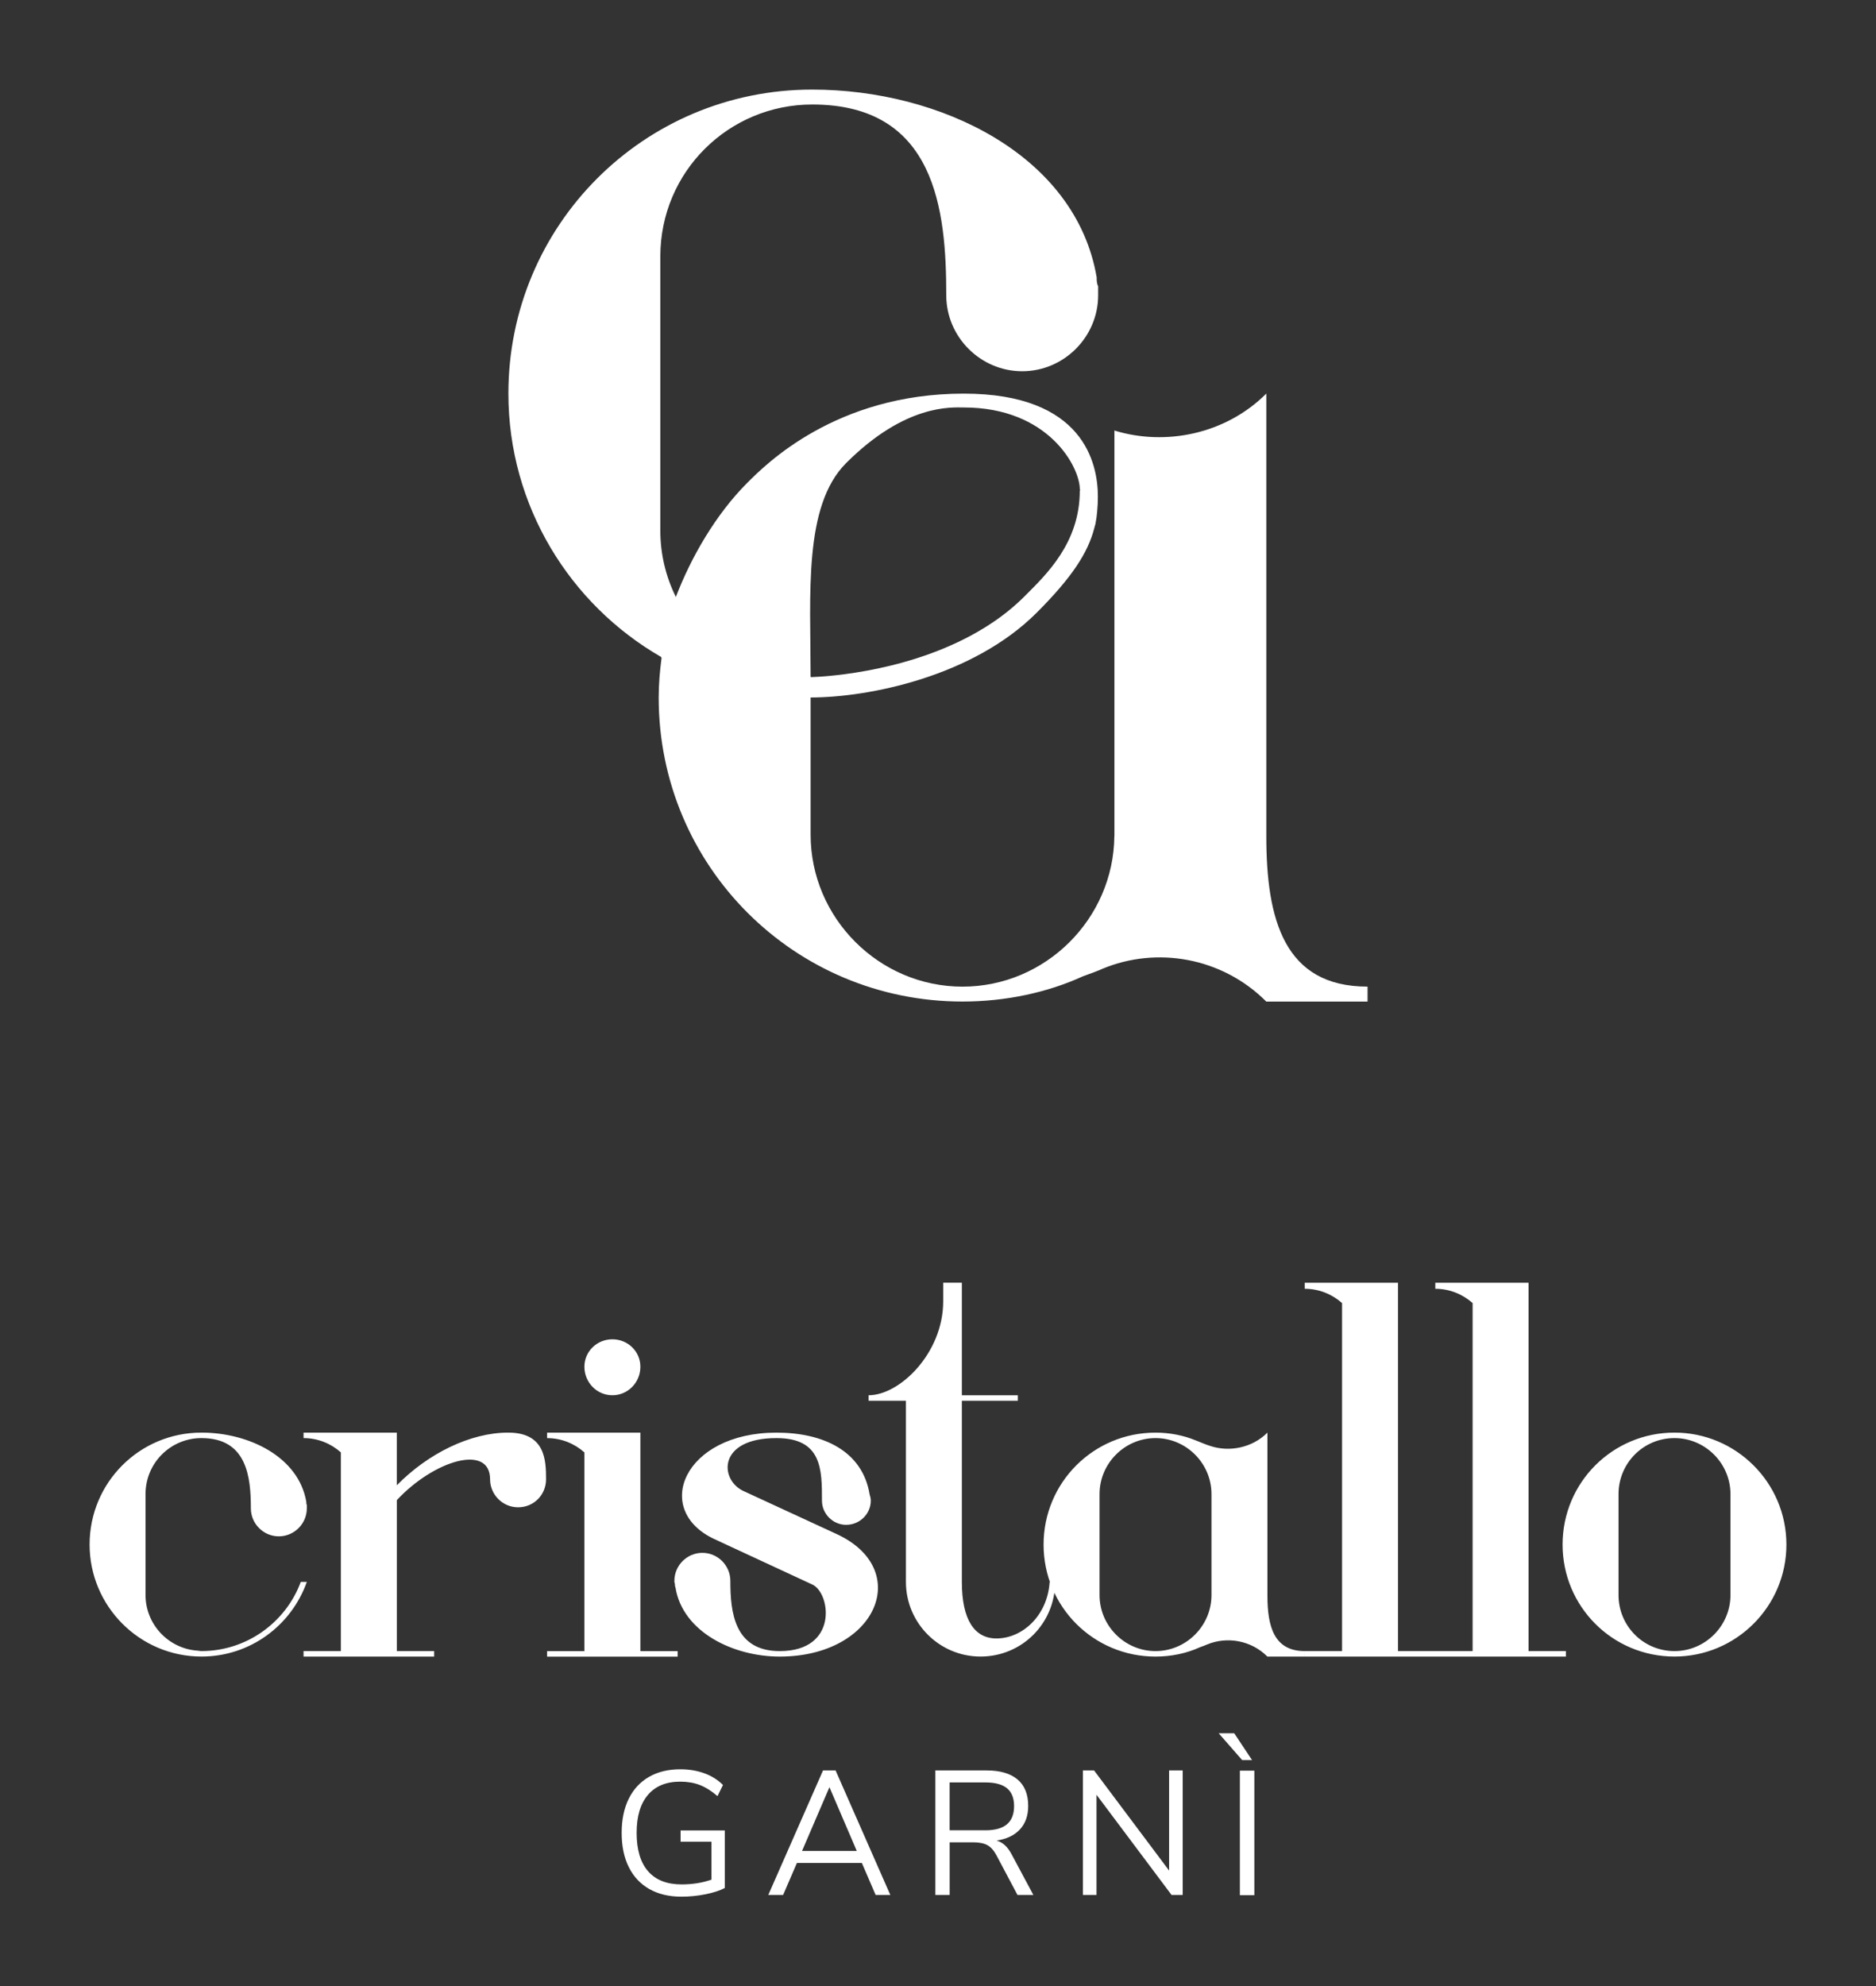
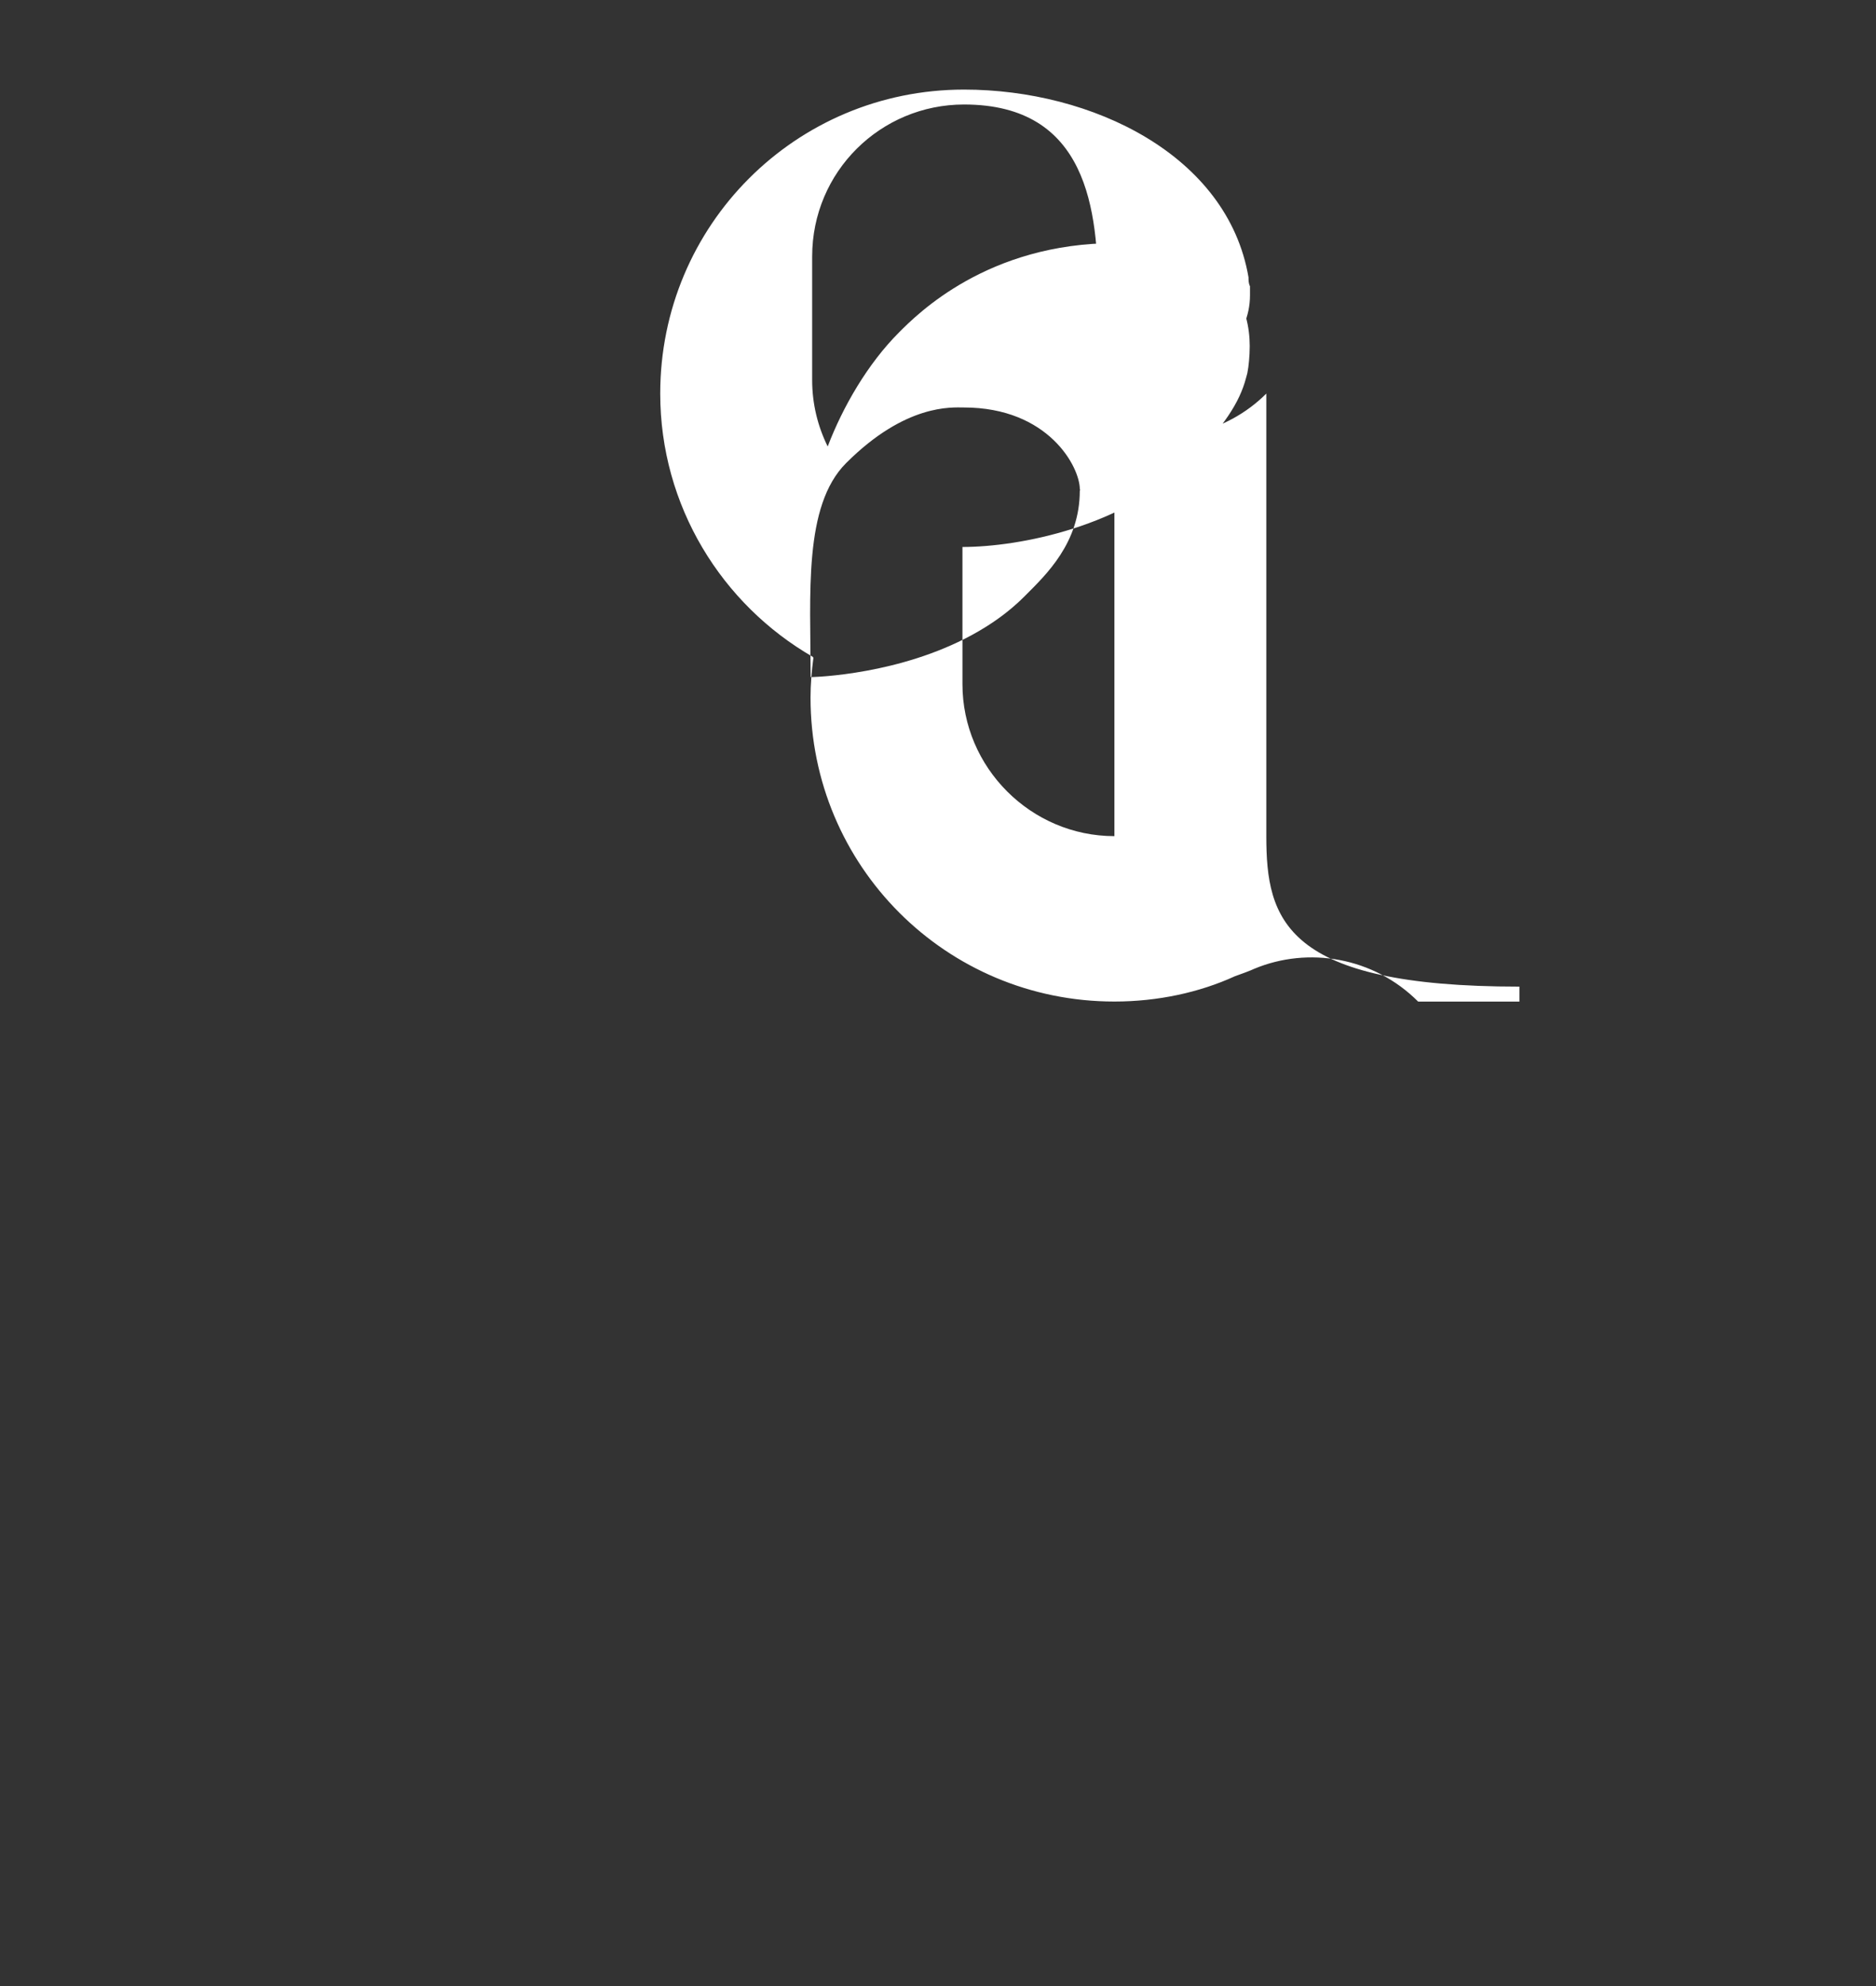
<svg xmlns="http://www.w3.org/2000/svg" version="1.1" id="Ebene_1" x="0px" y="0px" viewBox="0 0 595.28 629.89" style="enable-background:new 0 0 595.28 629.89;" xml:space="preserve">
  <rect x="0" y="0" width="595.28" height="629.89" fill="#333333" stroke="none" />
  <style type="text/css">
	.st0{fill:#FFFFFF;}
</style>
  <g>
-     <path class="st0" d="M549.1,505.84c0,9.75-8.01,17.76-17.76,17.76c-9.92,0-17.76-8.01-17.76-17.76v-32.03   c0-9.75,7.83-17.76,17.76-17.76c9.75,0,17.76,8.01,17.76,17.76V505.84z M531.34,454.31c-19.67,0-35.51,15.84-35.51,35.51   s15.84,35.51,35.51,35.51c19.5,0,35.51-15.84,35.51-35.51S550.84,454.31,531.34,454.31 M485.04,523.6V408.7v-1.91h-17.76h-11.84   v1.91c4.53,0,8.7,1.74,11.84,4.53V523.6h-11.84v1.74h11.84h17.76h11.84v-1.74H485.04z M443.61,523.6V408.7v-1.91h-17.76h-11.84   v1.91c4.53,0,8.7,1.74,11.84,4.53V523.6h-11.84v1.74h11.84h17.76h11.84v-1.74H443.61z M366.66,523.6   c-9.75,0-17.76-8.01-17.76-17.76v-32.03c0-9.75,8.01-17.76,17.76-17.76s17.76,8.01,17.76,17.76v32.03   C384.42,515.59,376.41,523.6,366.66,523.6 M414.01,523.6L414.01,523.6c-9.75,0-11.84-7.83-11.84-17.58v-51.7   c-4.87,4.87-12.19,6.27-18.28,4.18c-0.7-0.17-3.65-1.39-4.53-1.74c-3.83-1.57-8.18-2.44-12.71-2.44   c-19.67,0-35.51,15.84-35.51,35.51s15.84,35.51,35.51,35.51c5.05,0,9.92-1.04,14.1-2.96c0.52-0.17,1.92-0.7,2.26-0.87   c6.27-2.61,13.93-1.39,19.15,3.83H414L414.01,523.6L414.01,523.6z M333.07,501.66c-0.7,10.79-8.7,17.93-16.89,17.93   c-6.96,0-10.97-5.92-10.97-17.93v-57.45h17.76v-1.74h-17.76v-35.69h-5.92v5.92c0,16.36-13.75,29.77-23.67,29.77v1.74h11.84v57.45   c0,13.06,10.62,23.67,23.68,23.67c13.23,0,23.67-10.62,23.67-23.67H333.07z M265.17,486.34l-29.42-13.58   c-7.49-3.66-8.01-16.71,10.62-16.71c14.45,0,14.45,9.92,14.45,19.85c0,4.18,3.48,7.66,7.66,7.66c4.35,0,7.83-3.48,7.83-7.66   c0-0.7-0.17-1.39-0.35-1.91c-2.26-13.93-14.8-19.67-29.59-19.67c-29.42,0-39.52,24.55-19.67,33.77l31.16,14.45   c5.74,2.78,8.18,21.06-10.44,21.06c-14.45,0-15.67-12.36-15.67-22.28c0-4.87-4-8.88-8.88-8.88c-4.87,0-8.88,4-8.88,8.88v0.35   c0,0.17,0.17,0.52,0.17,0.7c0,0.35,0,0.7,0.17,1.04c2.26,14.1,18.28,21.93,33.08,21.93C278.4,525.34,289.89,497.48,265.17,486.34    M203.2,523.6v-67.54v-1.74h-17.76H173.6v1.74c4.53,0,8.7,1.74,11.84,4.53v63.02H173.6v1.74h11.84h17.76h11.84v-1.74H203.2V523.6z    M194.32,442.47c4.87,0,8.88-4,8.88-9.05c0-4.87-4-8.7-8.88-8.7s-8.88,3.83-8.88,8.7C185.44,438.47,189.45,442.47,194.32,442.47    M161.25,454.31c-12.01,0-25.42,6.61-35.34,16.71v-16.71h-17.76H96.32v1.74c4.53,0,8.7,1.74,11.84,4.53v63.02H96.32v1.74h11.84   h17.76h11.84v-1.74h-11.84v-47.87c11.84-12.71,29.59-17.93,29.59-6.61c0,4.87,4,8.88,8.88,8.88c5.05,0,8.88-4,8.88-8.88   C173.26,463.19,173.09,454.31,161.25,454.31 M63.93,456.05L63.93,456.05c14.45,0,15.67,12.36,15.67,22.28c0,4.88,4,8.88,8.88,8.88   c4.87,0,8.88-4,8.88-8.88v-0.35v-0.7c-0.17-0.35-0.17-0.7-0.17-1.04c-2.44-14.27-18.28-21.93-33.25-21.93   c-19.67,0-35.51,15.84-35.51,35.51c0,19.5,15.84,35.51,35.51,35.51c15.49,0,28.55-9.92,33.42-23.67h-1.92   c-4.7,12.71-17.06,21.93-31.51,21.93c-0.52,0-1.22-0.17-1.74-0.17c-9.05-0.87-16.01-8.53-16.01-17.58v-32.03   C46.18,463.89,54.19,456.05,63.93,456.05" />
-     <path class="st0" d="M397.29,558.16l-5.66-8.51h-4.93l7.45,8.51H397.29z M398.02,561.52h-4.59v39.49h4.59V561.52z M370.97,593.2   l-23.81-31.76h-3.53v39.49h4.31v-31.76l23.81,31.76h3.53v-39.49h-4.31V593.2z M301.33,580.43v-15.18h11.32   c3.1,0,5.4,0.62,6.89,1.85c1.49,1.23,2.24,3.12,2.24,5.66c0,2.58-0.76,4.5-2.27,5.77c-1.51,1.27-3.8,1.9-6.86,1.9H301.33z    M321,588.05c-0.63-1.2-1.34-2.15-2.1-2.86c-0.77-0.71-1.65-1.21-2.66-1.51c3.21-0.48,5.69-1.67,7.42-3.56   c1.74-1.89,2.6-4.36,2.6-7.42c0-3.7-1.13-6.5-3.39-8.4s-5.54-2.86-9.83-2.86H296.8v39.49h4.54v-16.69h7.4   c1.9,0,3.41,0.29,4.51,0.87s2.06,1.63,2.89,3.16l6.72,12.66h5.04L321,588.05z M263.19,566.76l8.68,20.22H254.5L263.19,566.76z    M282.51,600.93l-17.37-39.49h-3.98l-17.37,39.49h4.71l4.37-10.14h20.61l4.37,10.14H282.51z M215.96,580.45v3.59h9.8v12.04   c-2.91,1.01-6.07,1.51-9.47,1.51c-4.67,0-8.22-1.39-10.64-4.17c-2.43-2.78-3.64-6.84-3.64-12.18c0-5.23,1.19-9.24,3.59-12.04   c2.39-2.8,5.81-4.2,10.25-4.2c2.28,0,4.34,0.35,6.19,1.06s3.72,1.89,5.63,3.53l1.74-3.53c-1.64-1.64-3.62-2.88-5.94-3.72   c-2.32-0.84-4.86-1.26-7.62-1.26c-3.81,0-7.11,0.8-9.91,2.41s-4.95,3.92-6.44,6.95c-1.49,3.02-2.24,6.63-2.24,10.81   c0,4.22,0.76,7.84,2.27,10.87c1.51,3.03,3.69,5.34,6.53,6.95c2.84,1.6,6.22,2.41,10.14,2.41c2.58,0,5.12-0.25,7.65-0.76   c2.52-0.5,4.57-1.17,6.13-1.99v-18.26h-14.02V580.45z" />
-     <path class="st0" d="M401.82,265.16V124.81c-12.86,12.86-31.95,16.72-48.2,11.72v41.21v86.95v0.47h-0.02   c-0.26,26.25-21.87,47.73-48.18,47.73c-26.46,0-48.2-21.74-48.2-48.2v-43.5c0,0-0.01,0-0.01,0c18.32,0,51.44-6.58,71.75-26.89   c11.24-11.24,16.25-19.04,18.25-26.73c0.14-0.48,0.28-0.97,0.4-1.46c0.25-1.22,0.42-2.59,0.54-3.94c0.15-1.5,0.21-3.02,0.22-4.59   c0-0.03,0-0.07,0-0.11c0,0,0,0,0,0c0,0,0,0,0-0.01c0-0.03,0-0.07,0-0.1c-0.03-10.39-4.49-32.53-42.55-32.53   c-40.6-0.01-62.94,22.53-68.71,28.3c-9.98,9.98-17.85,23.62-22.65,36.19c-3.15-6.38-4.93-13.52-4.93-21.04V81.34   c0-26.94,21.74-48.2,48.2-48.2c39.22,0,42.53,33.55,42.53,60.49c0,13.23,10.87,24.1,24.1,24.1c13.23,0,24.1-10.87,24.1-24.11v-0.94   v-1.89c-0.47-0.95-0.47-1.89-0.47-2.84c-6.62-38.75-49.62-59.54-90.27-59.54c-53.4,0-96.4,43-96.4,96.4   c0,35.61,19.5,66.87,48.5,83.55c0,0.02,0,0.02,0,0.03c0,0.02-0.01,0.03-0.01,0.05c0.03,0.07,0.07,0.14,0.11,0.21   c-0.54,4.12-0.91,8.29-0.91,12.56c0,53.4,43,96.4,96.4,96.4c13.7,0,26.94-2.84,38.28-8.03c1.42-0.47,5.2-1.89,6.14-2.36   c17.01-7.09,37.8-3.78,51.98,10.4h32.14v-0.01v-4.73C407.5,312.89,401.82,291.62,401.82,265.16z M268.48,146.86   c18.9-18.89,33.56-17.64,37.33-17.64c26.92,0,36.83,18.9,36.83,25.92c0,0,0.21,0.26,0.01,0.48c-0.01,0.01-0.01,0.01-0.02,0.02   c0,16.56-10.67,26.6-17.44,33.38c-0.17,0.17-0.34,0.33-0.5,0.49c-0.36,0.35-0.72,0.7-1.08,1.04c-0.24,0.23-0.48,0.45-0.73,0.68   c-0.5,0.45-1,0.89-1.51,1.32c-0.24,0.2-0.48,0.41-0.72,0.61c-0.53,0.43-1.06,0.86-1.59,1.28c-0.23,0.18-0.47,0.36-0.7,0.54   c-0.47,0.36-0.94,0.71-1.42,1.05c-0.33,0.24-0.66,0.47-0.99,0.7c-0.36,0.25-0.73,0.5-1.1,0.75c-0.61,0.41-1.22,0.81-1.84,1.2   c-0.13,0.08-0.26,0.16-0.39,0.24c-22.39,13.94-49.88,15.64-55.15,15.81c-0.15-0.03-0.24-0.06-0.25-0.1   C257.21,188.48,254.89,160.45,268.48,146.86z" />
+     <path class="st0" d="M401.82,265.16V124.81c-12.86,12.86-31.95,16.72-48.2,11.72v41.21v86.95v0.47h-0.02   c-26.46,0-48.2-21.74-48.2-48.2v-43.5c0,0-0.01,0-0.01,0c18.32,0,51.44-6.58,71.75-26.89   c11.24-11.24,16.25-19.04,18.25-26.73c0.14-0.48,0.28-0.97,0.4-1.46c0.25-1.22,0.42-2.59,0.54-3.94c0.15-1.5,0.21-3.02,0.22-4.59   c0-0.03,0-0.07,0-0.11c0,0,0,0,0,0c0,0,0,0,0-0.01c0-0.03,0-0.07,0-0.1c-0.03-10.39-4.49-32.53-42.55-32.53   c-40.6-0.01-62.94,22.53-68.71,28.3c-9.98,9.98-17.85,23.62-22.65,36.19c-3.15-6.38-4.93-13.52-4.93-21.04V81.34   c0-26.94,21.74-48.2,48.2-48.2c39.22,0,42.53,33.55,42.53,60.49c0,13.23,10.87,24.1,24.1,24.1c13.23,0,24.1-10.87,24.1-24.11v-0.94   v-1.89c-0.47-0.95-0.47-1.89-0.47-2.84c-6.62-38.75-49.62-59.54-90.27-59.54c-53.4,0-96.4,43-96.4,96.4   c0,35.61,19.5,66.87,48.5,83.55c0,0.02,0,0.02,0,0.03c0,0.02-0.01,0.03-0.01,0.05c0.03,0.07,0.07,0.14,0.11,0.21   c-0.54,4.12-0.91,8.29-0.91,12.56c0,53.4,43,96.4,96.4,96.4c13.7,0,26.94-2.84,38.28-8.03c1.42-0.47,5.2-1.89,6.14-2.36   c17.01-7.09,37.8-3.78,51.98,10.4h32.14v-0.01v-4.73C407.5,312.89,401.82,291.62,401.82,265.16z M268.48,146.86   c18.9-18.89,33.56-17.64,37.33-17.64c26.92,0,36.83,18.9,36.83,25.92c0,0,0.21,0.26,0.01,0.48c-0.01,0.01-0.01,0.01-0.02,0.02   c0,16.56-10.67,26.6-17.44,33.38c-0.17,0.17-0.34,0.33-0.5,0.49c-0.36,0.35-0.72,0.7-1.08,1.04c-0.24,0.23-0.48,0.45-0.73,0.68   c-0.5,0.45-1,0.89-1.51,1.32c-0.24,0.2-0.48,0.41-0.72,0.61c-0.53,0.43-1.06,0.86-1.59,1.28c-0.23,0.18-0.47,0.36-0.7,0.54   c-0.47,0.36-0.94,0.71-1.42,1.05c-0.33,0.24-0.66,0.47-0.99,0.7c-0.36,0.25-0.73,0.5-1.1,0.75c-0.61,0.41-1.22,0.81-1.84,1.2   c-0.13,0.08-0.26,0.16-0.39,0.24c-22.39,13.94-49.88,15.64-55.15,15.81c-0.15-0.03-0.24-0.06-0.25-0.1   C257.21,188.48,254.89,160.45,268.48,146.86z" />
  </g>
</svg>